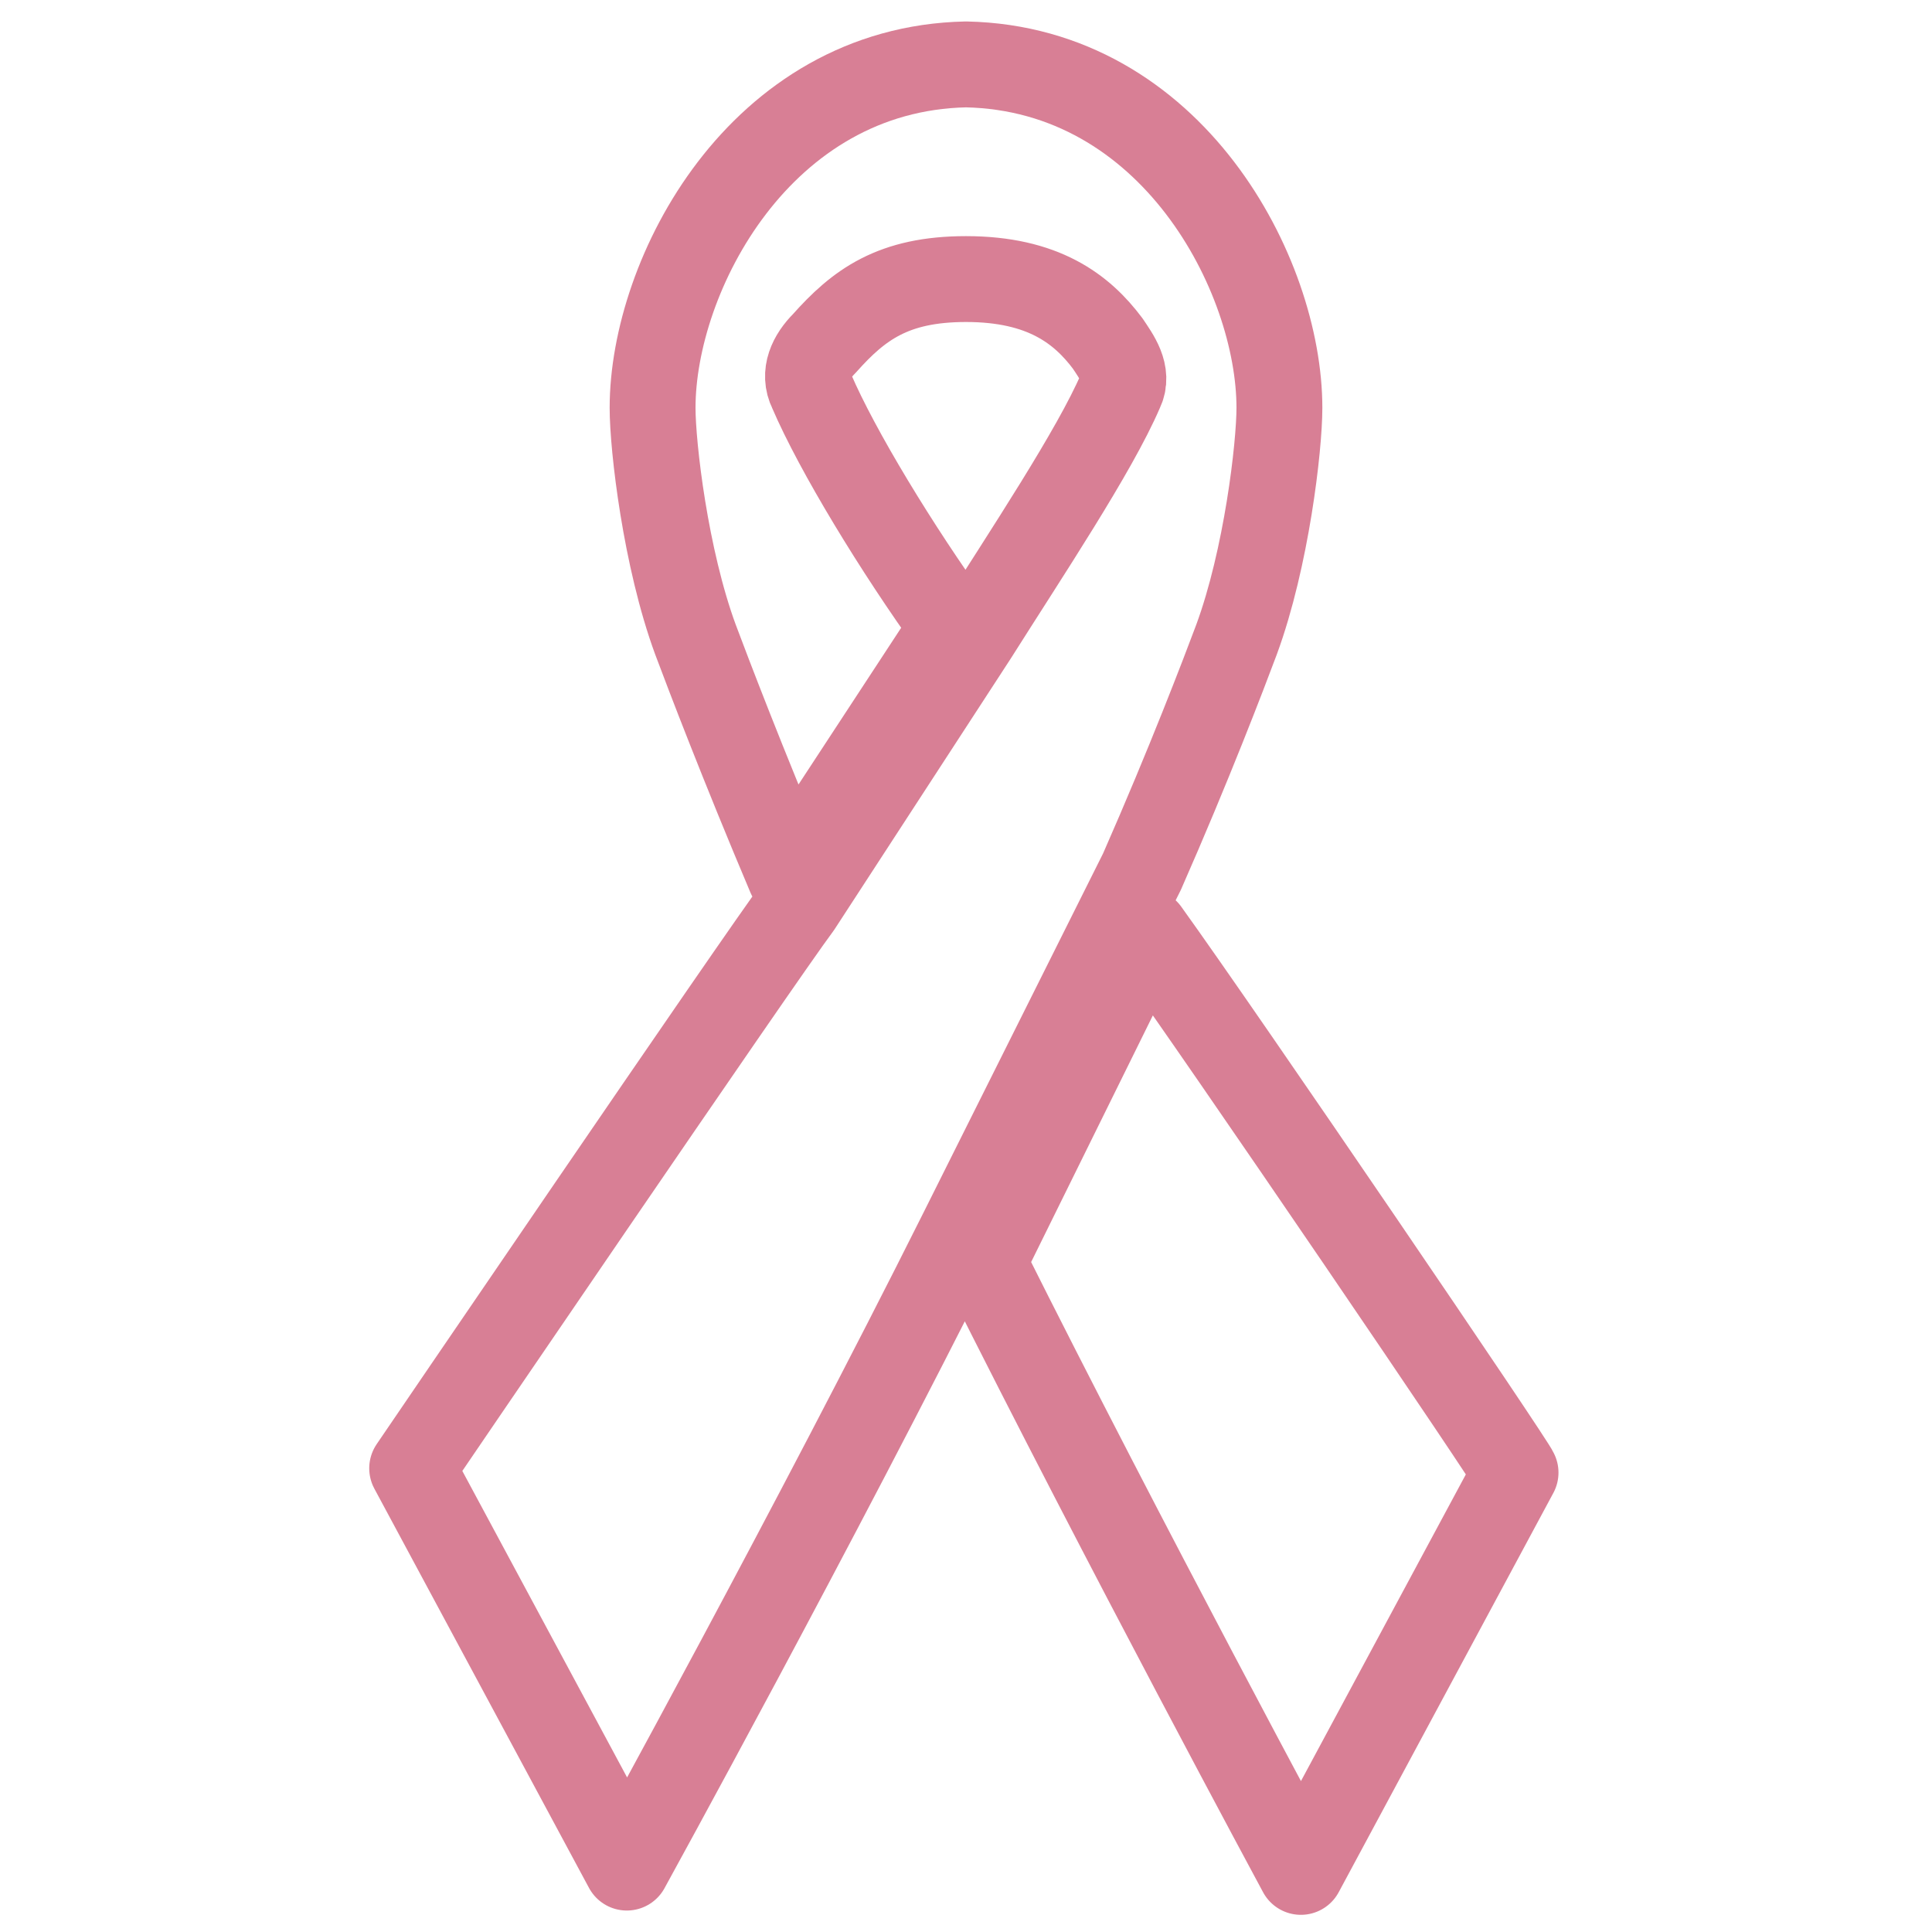
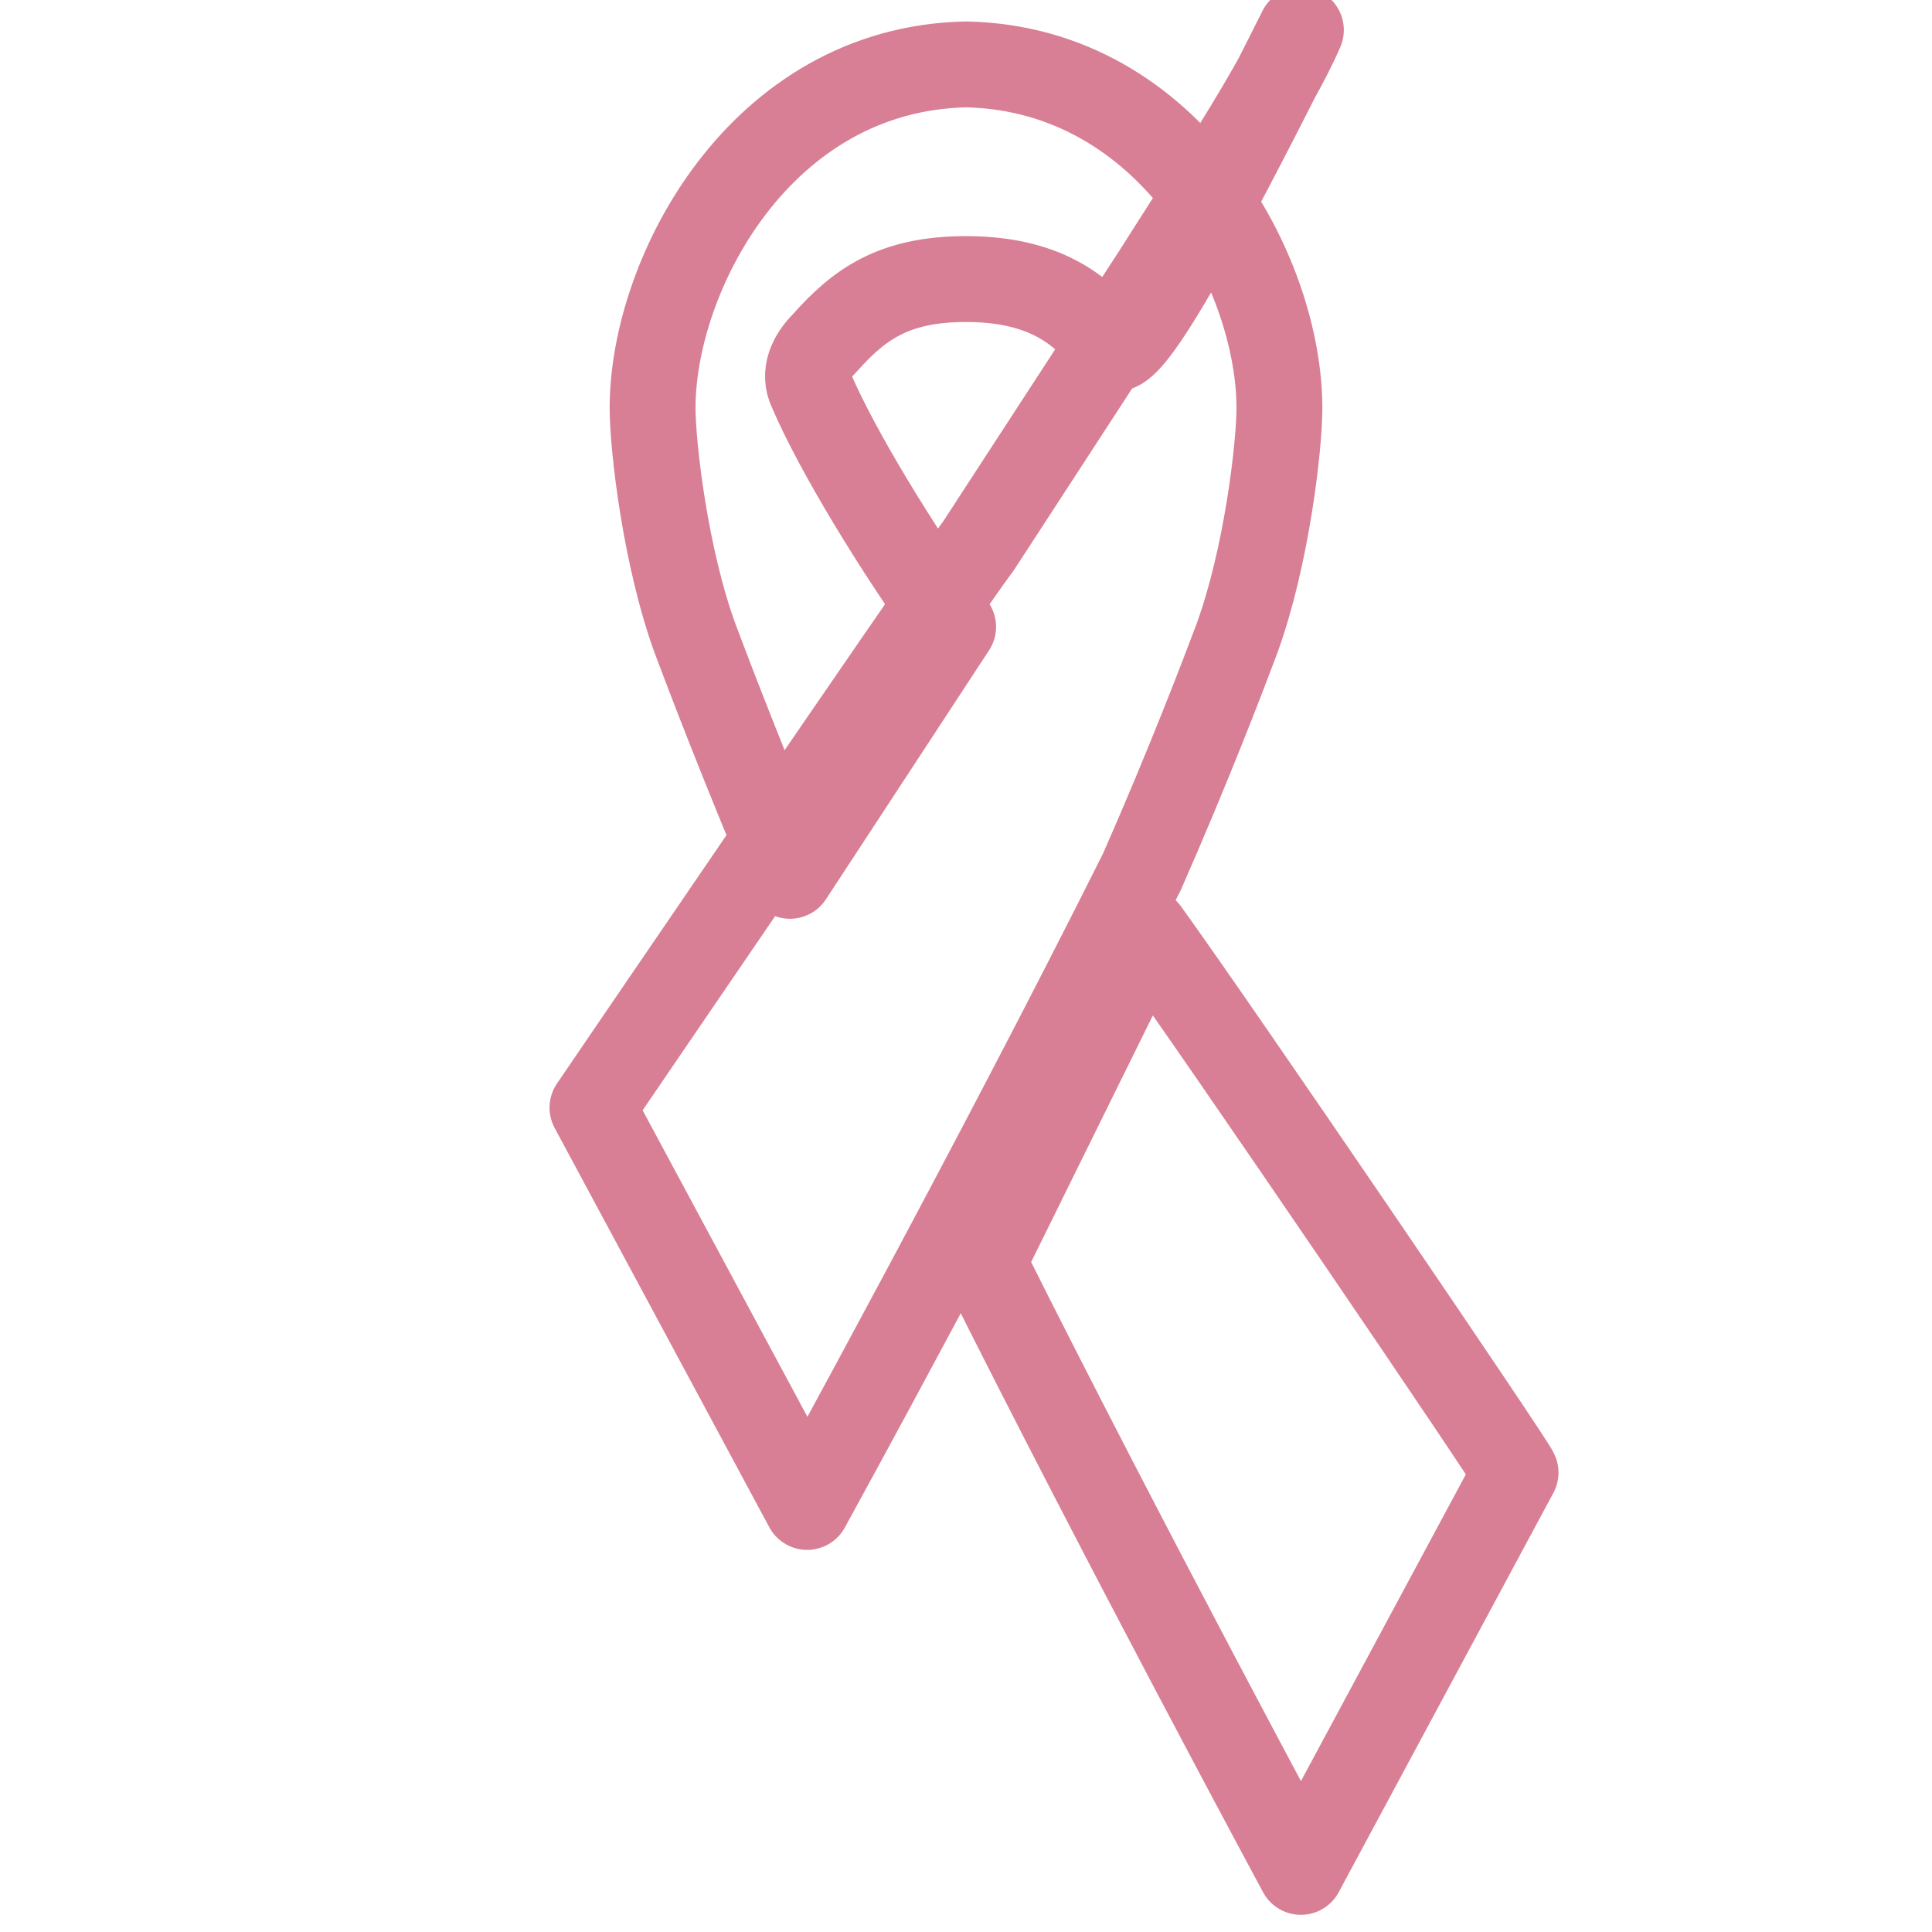
<svg xmlns="http://www.w3.org/2000/svg" version="1.1" id="Layer_1" x="0px" y="0px" width="45px" height="45px" viewBox="0 0 45 45" style="enable-background:new 0 0 45 45;" xml:space="preserve">
  <style type="text/css">
	.st0{fill:none;stroke:#D87F95;stroke-width:2;stroke-linecap:round;stroke-linejoin:round;stroke-miterlimit:10;}
</style>
-   <path class="st0" d="M29.8,9.5c0,0.9-0.3,3.5-1,5.4c-0.3,0.8-1.1,2.9-2.2,5.4l-4.2,8.4c0,0,0,0,0,0c-3.4,6.8-7.8,14.8-7.8,14.8  l-5-9.3c0,0,8.1-11.9,9-13.1c0,0,0,0,0,0l4.1-6.3l0,0c1.2-1.9,2.8-4.3,3.4-5.7C26.3,8.7,26,8.3,25.8,8c-0.6-0.8-1.5-1.5-3.3-1.5  c-1.7,0-2.5,0.6-3.3,1.5c-0.3,0.3-0.5,0.7-0.3,1.1c0.6,1.4,2,3.7,3.3,5.5l-3.8,5.8c-1.1-2.6-1.9-4.7-2.2-5.5c-0.7-1.9-1-4.5-1-5.4  c0-3.1,2.5-7.9,7.3-8C27.3,1.6,29.8,6.4,29.8,9.5z M26.7,21.7l-3.8,7.7c3.3,6.6,7.4,14.2,7.4,14.2l5-9.3  C35.3,34.2,28.5,24.2,26.7,21.7z" />
+   <path class="st0" d="M29.8,9.5c0,0.9-0.3,3.5-1,5.4c-0.3,0.8-1.1,2.9-2.2,5.4c0,0,0,0,0,0c-3.4,6.8-7.8,14.8-7.8,14.8  l-5-9.3c0,0,8.1-11.9,9-13.1c0,0,0,0,0,0l4.1-6.3l0,0c1.2-1.9,2.8-4.3,3.4-5.7C26.3,8.7,26,8.3,25.8,8c-0.6-0.8-1.5-1.5-3.3-1.5  c-1.7,0-2.5,0.6-3.3,1.5c-0.3,0.3-0.5,0.7-0.3,1.1c0.6,1.4,2,3.7,3.3,5.5l-3.8,5.8c-1.1-2.6-1.9-4.7-2.2-5.5c-0.7-1.9-1-4.5-1-5.4  c0-3.1,2.5-7.9,7.3-8C27.3,1.6,29.8,6.4,29.8,9.5z M26.7,21.7l-3.8,7.7c3.3,6.6,7.4,14.2,7.4,14.2l5-9.3  C35.3,34.2,28.5,24.2,26.7,21.7z" />
</svg>